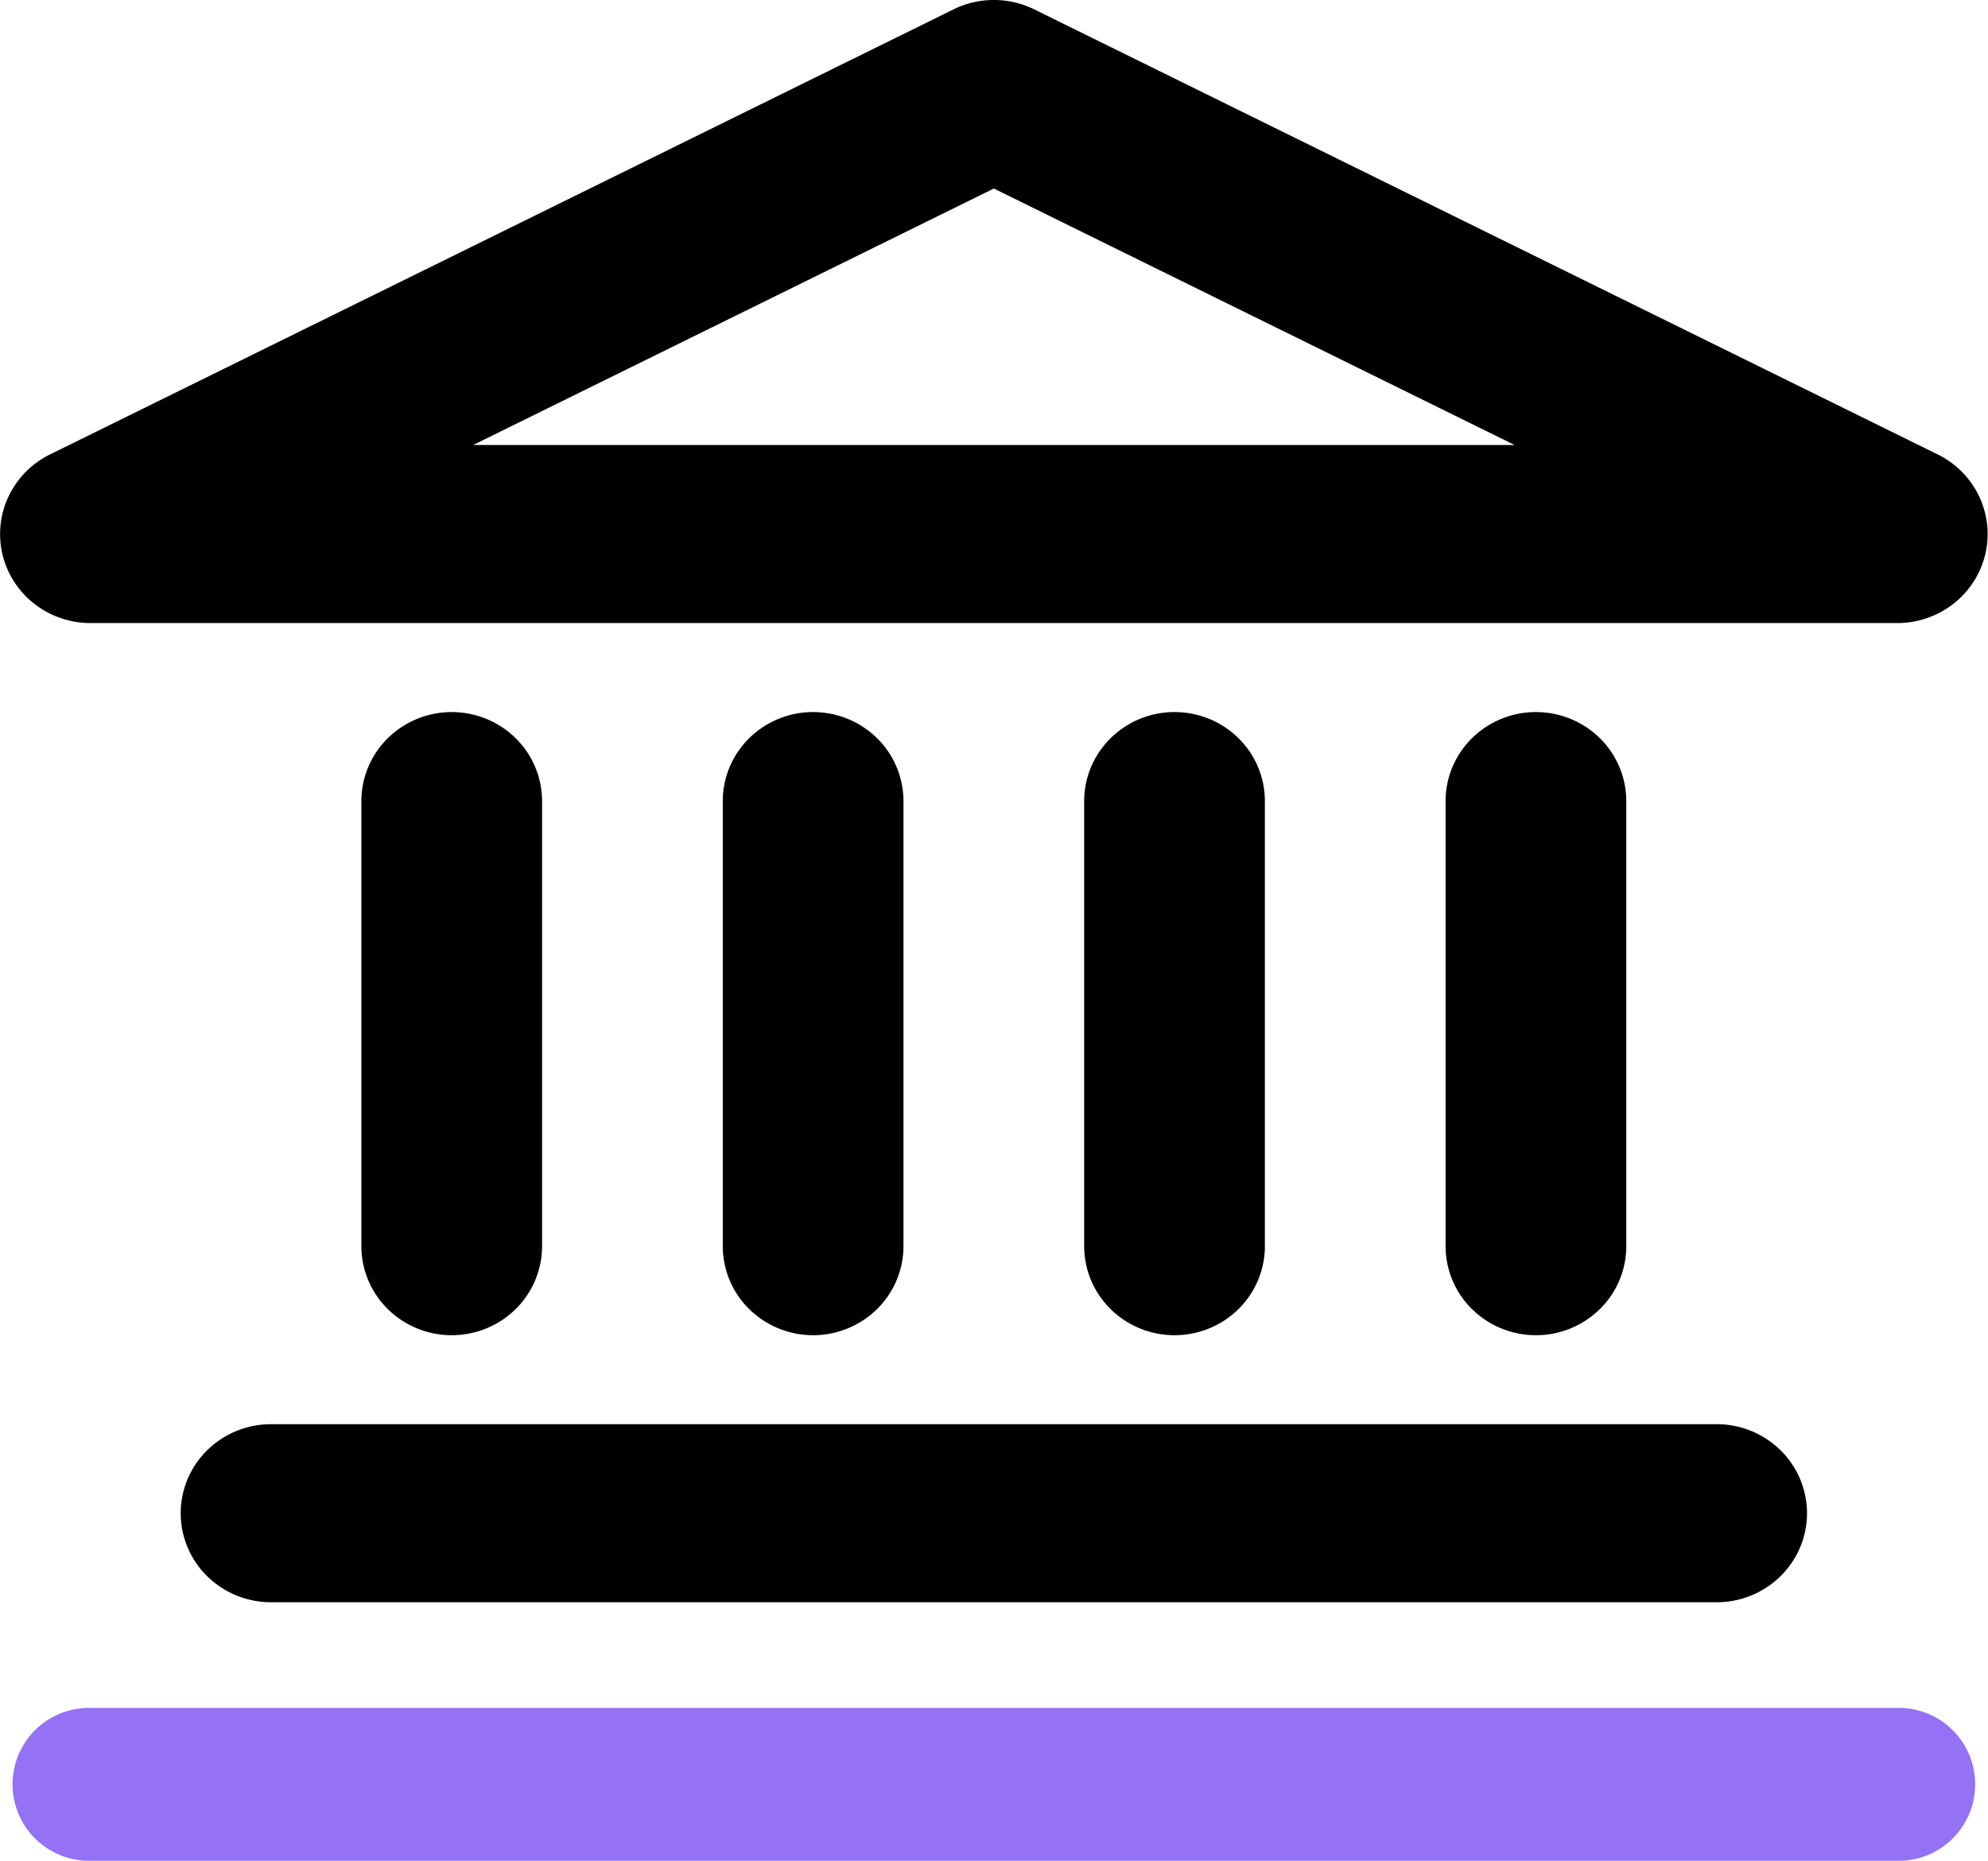
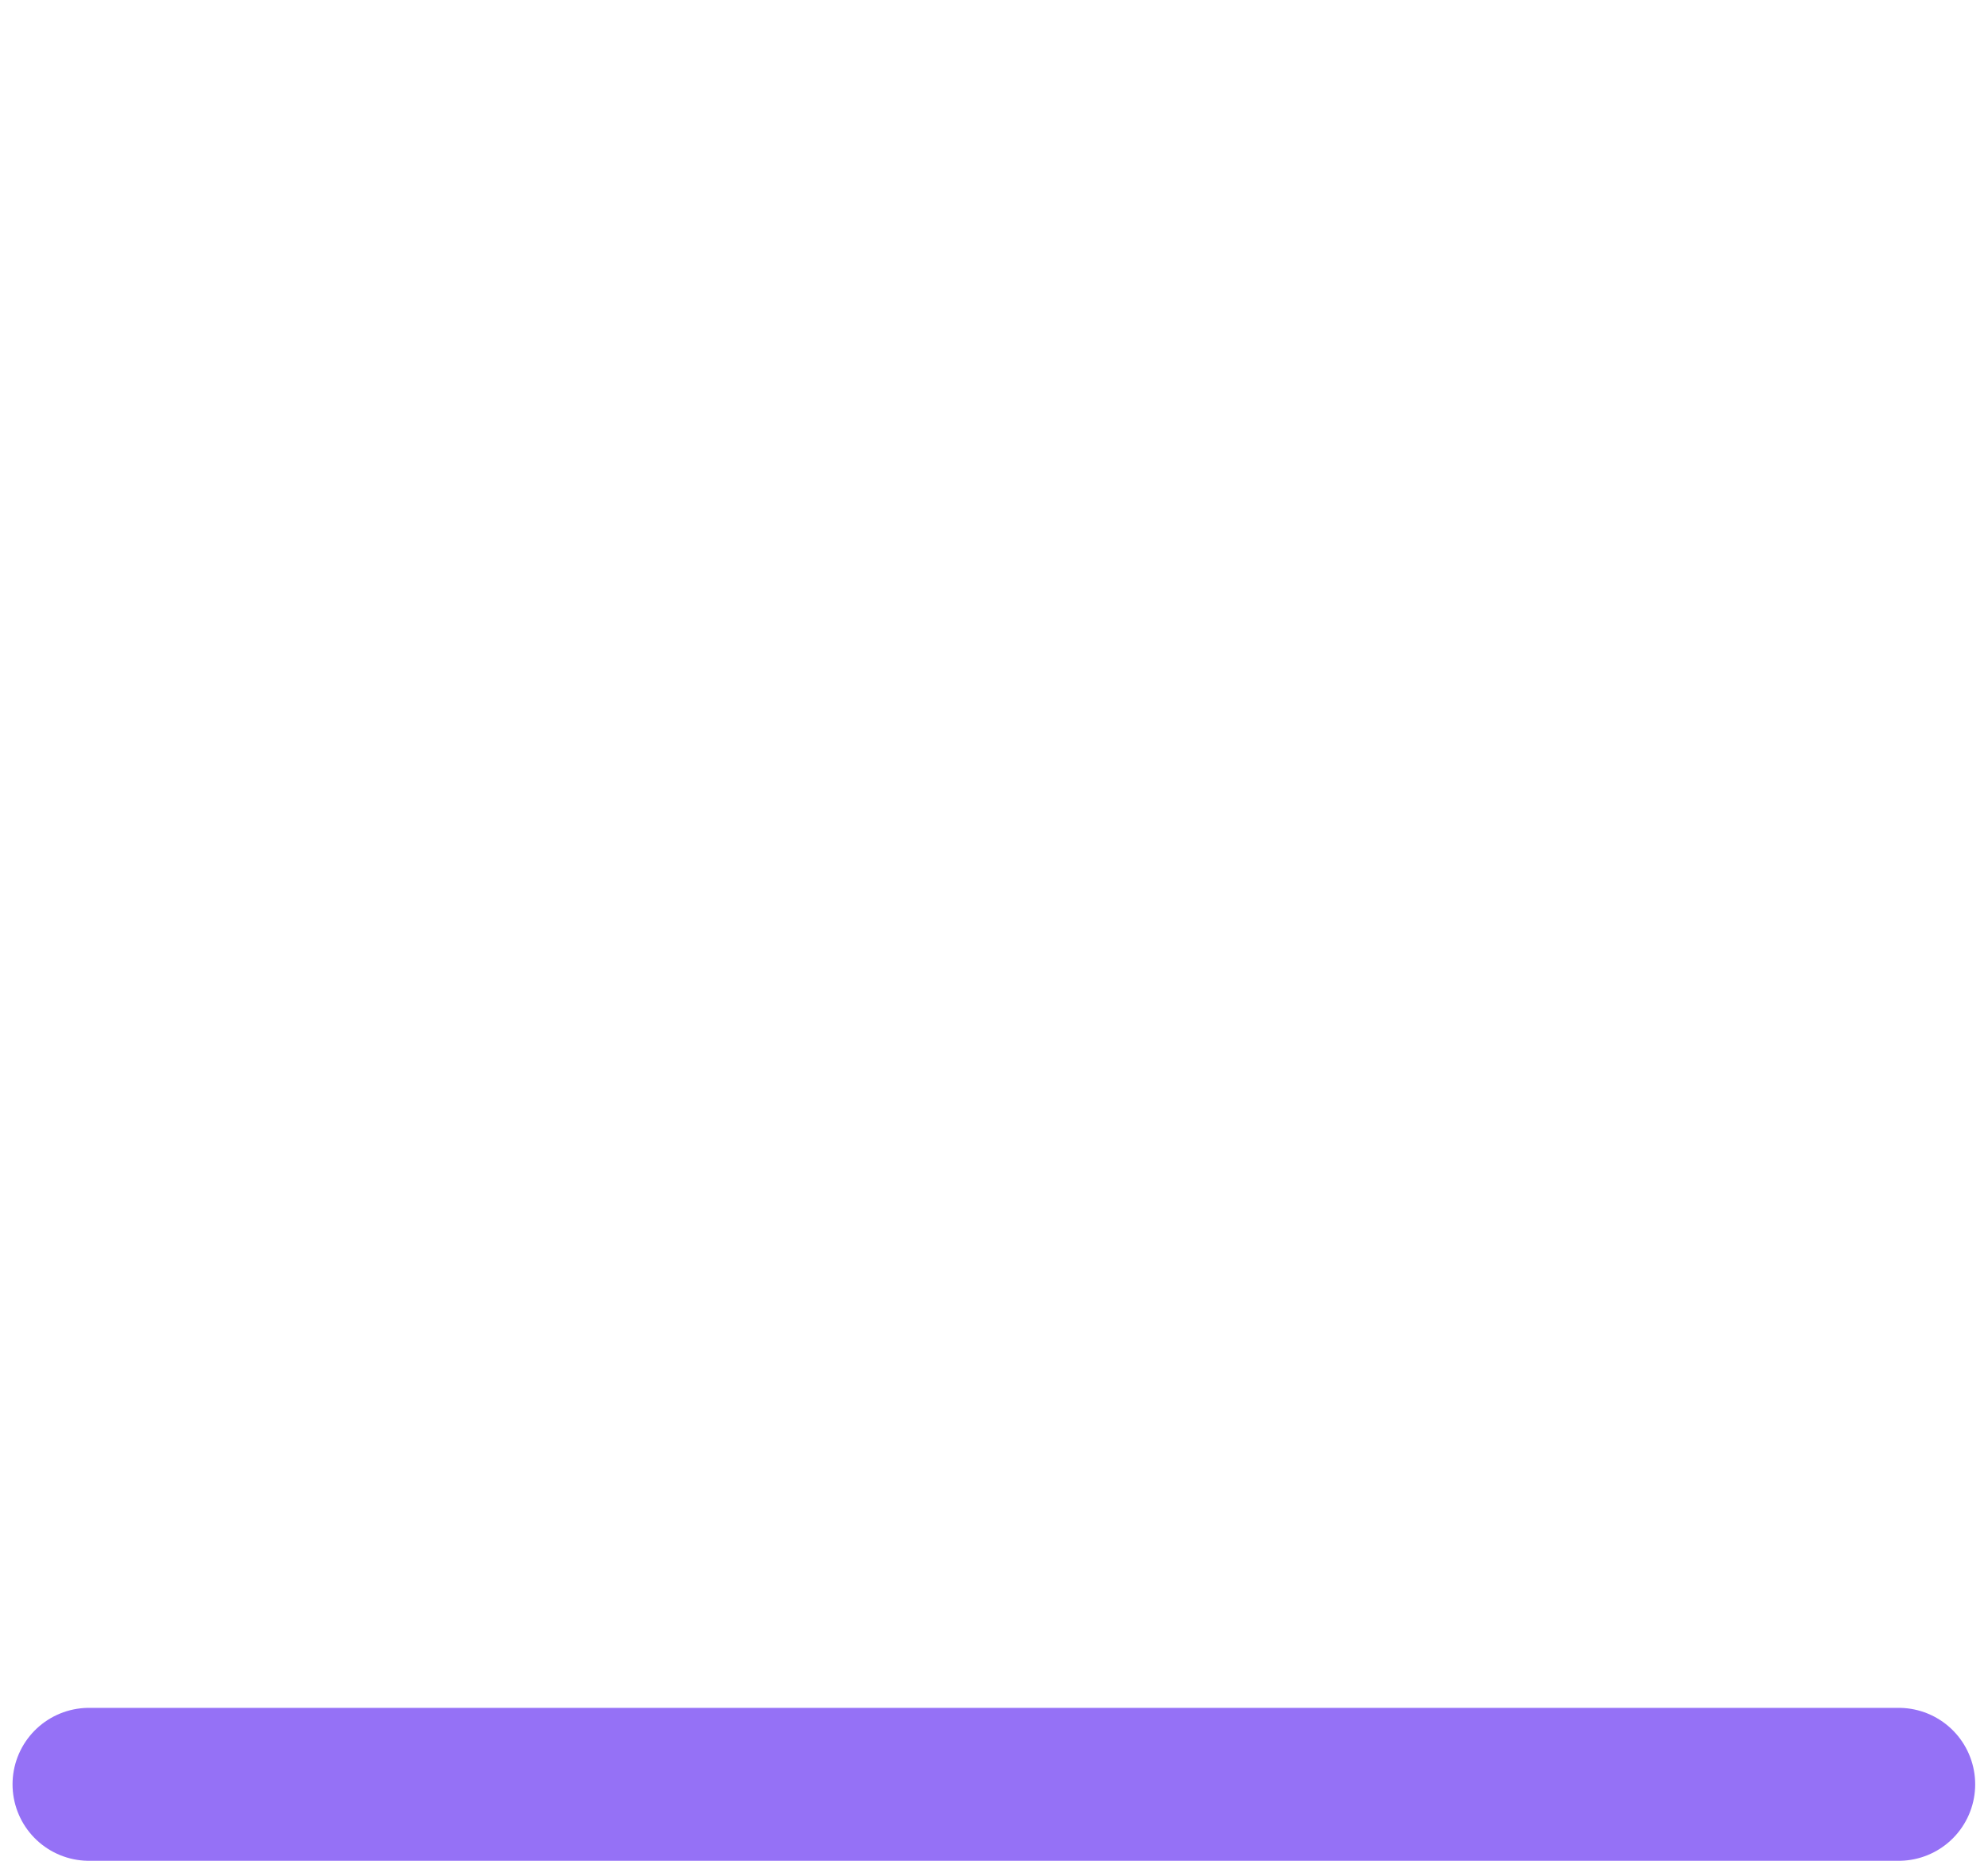
<svg xmlns="http://www.w3.org/2000/svg" width="78" height="73" viewBox="0 0 78 73" fill="none">
-   <path fill-rule="evenodd" clip-rule="evenodd" d="M37.41.368a3.589 3.589 0 0 1 3.169 0l35.45 17.461a3.518 3.518 0 0 1 1.623 1.643c.338.712.422 1.516.239 2.281a3.487 3.487 0 0 1-1.249 1.935 3.58 3.58 0 0 1-2.198.755h-70.9a3.58 3.58 0 0 1-2.197-.755 3.487 3.487 0 0 1-1.249-1.935 3.445 3.445 0 0 1 .239-2.28 3.518 3.518 0 0 1 1.623-1.644L37.41.369zM18.56 17.458h40.867L38.994 7.396 18.561 17.459zm-.837 10.477c.94 0 1.842.368 2.507 1.023a3.466 3.466 0 0 1 1.038 2.47v17.46c0 .926-.373 1.815-1.038 2.47a3.573 3.573 0 0 1-2.507 1.023c-.94 0-1.841-.369-2.506-1.023a3.466 3.466 0 0 1-1.038-2.47v-17.46c0-.927.373-1.815 1.038-2.47a3.573 3.573 0 0 1 2.506-1.023zm14.18 0c.94 0 1.842.368 2.507 1.023a3.467 3.467 0 0 1 1.038 2.47v17.46c0 .926-.373 1.815-1.038 2.47a3.573 3.573 0 0 1-2.507 1.023c-.94 0-1.841-.369-2.506-1.023a3.466 3.466 0 0 1-1.039-2.47v-17.46c0-.927.374-1.815 1.039-2.47a3.572 3.572 0 0 1 2.506-1.023zm14.18 0c.94 0 1.842.368 2.507 1.023a3.467 3.467 0 0 1 1.038 2.47v17.46c0 .926-.373 1.815-1.038 2.47a3.573 3.573 0 0 1-2.507 1.023c-.94 0-1.842-.369-2.506-1.023a3.467 3.467 0 0 1-1.039-2.47v-17.46c0-.927.374-1.815 1.039-2.47a3.572 3.572 0 0 1 2.506-1.023zm14.18 0c.94 0 1.842.368 2.507 1.023a3.467 3.467 0 0 1 1.038 2.47v17.46c0 .926-.373 1.815-1.038 2.47a3.572 3.572 0 0 1-2.507 1.023c-.94 0-1.842-.369-2.507-1.023a3.467 3.467 0 0 1-1.038-2.47v-17.46c0-.927.374-1.815 1.038-2.47a3.572 3.572 0 0 1 2.507-1.023zM7.09 59.365c0-.926.373-1.815 1.038-2.47a3.573 3.573 0 0 1 2.507-1.023h56.72c.94 0 1.841.368 2.506 1.023a3.466 3.466 0 0 1 1.038 2.47c0 .926-.374 1.814-1.038 2.469a3.571 3.571 0 0 1-2.507 1.023h-56.72c-.94 0-1.841-.368-2.506-1.023a3.465 3.465 0 0 1-1.038-2.47z" fill="#000" />
  <path d="M3.492 70h71.005" stroke="#9571F6" stroke-width="6" stroke-linecap="round" />
</svg>